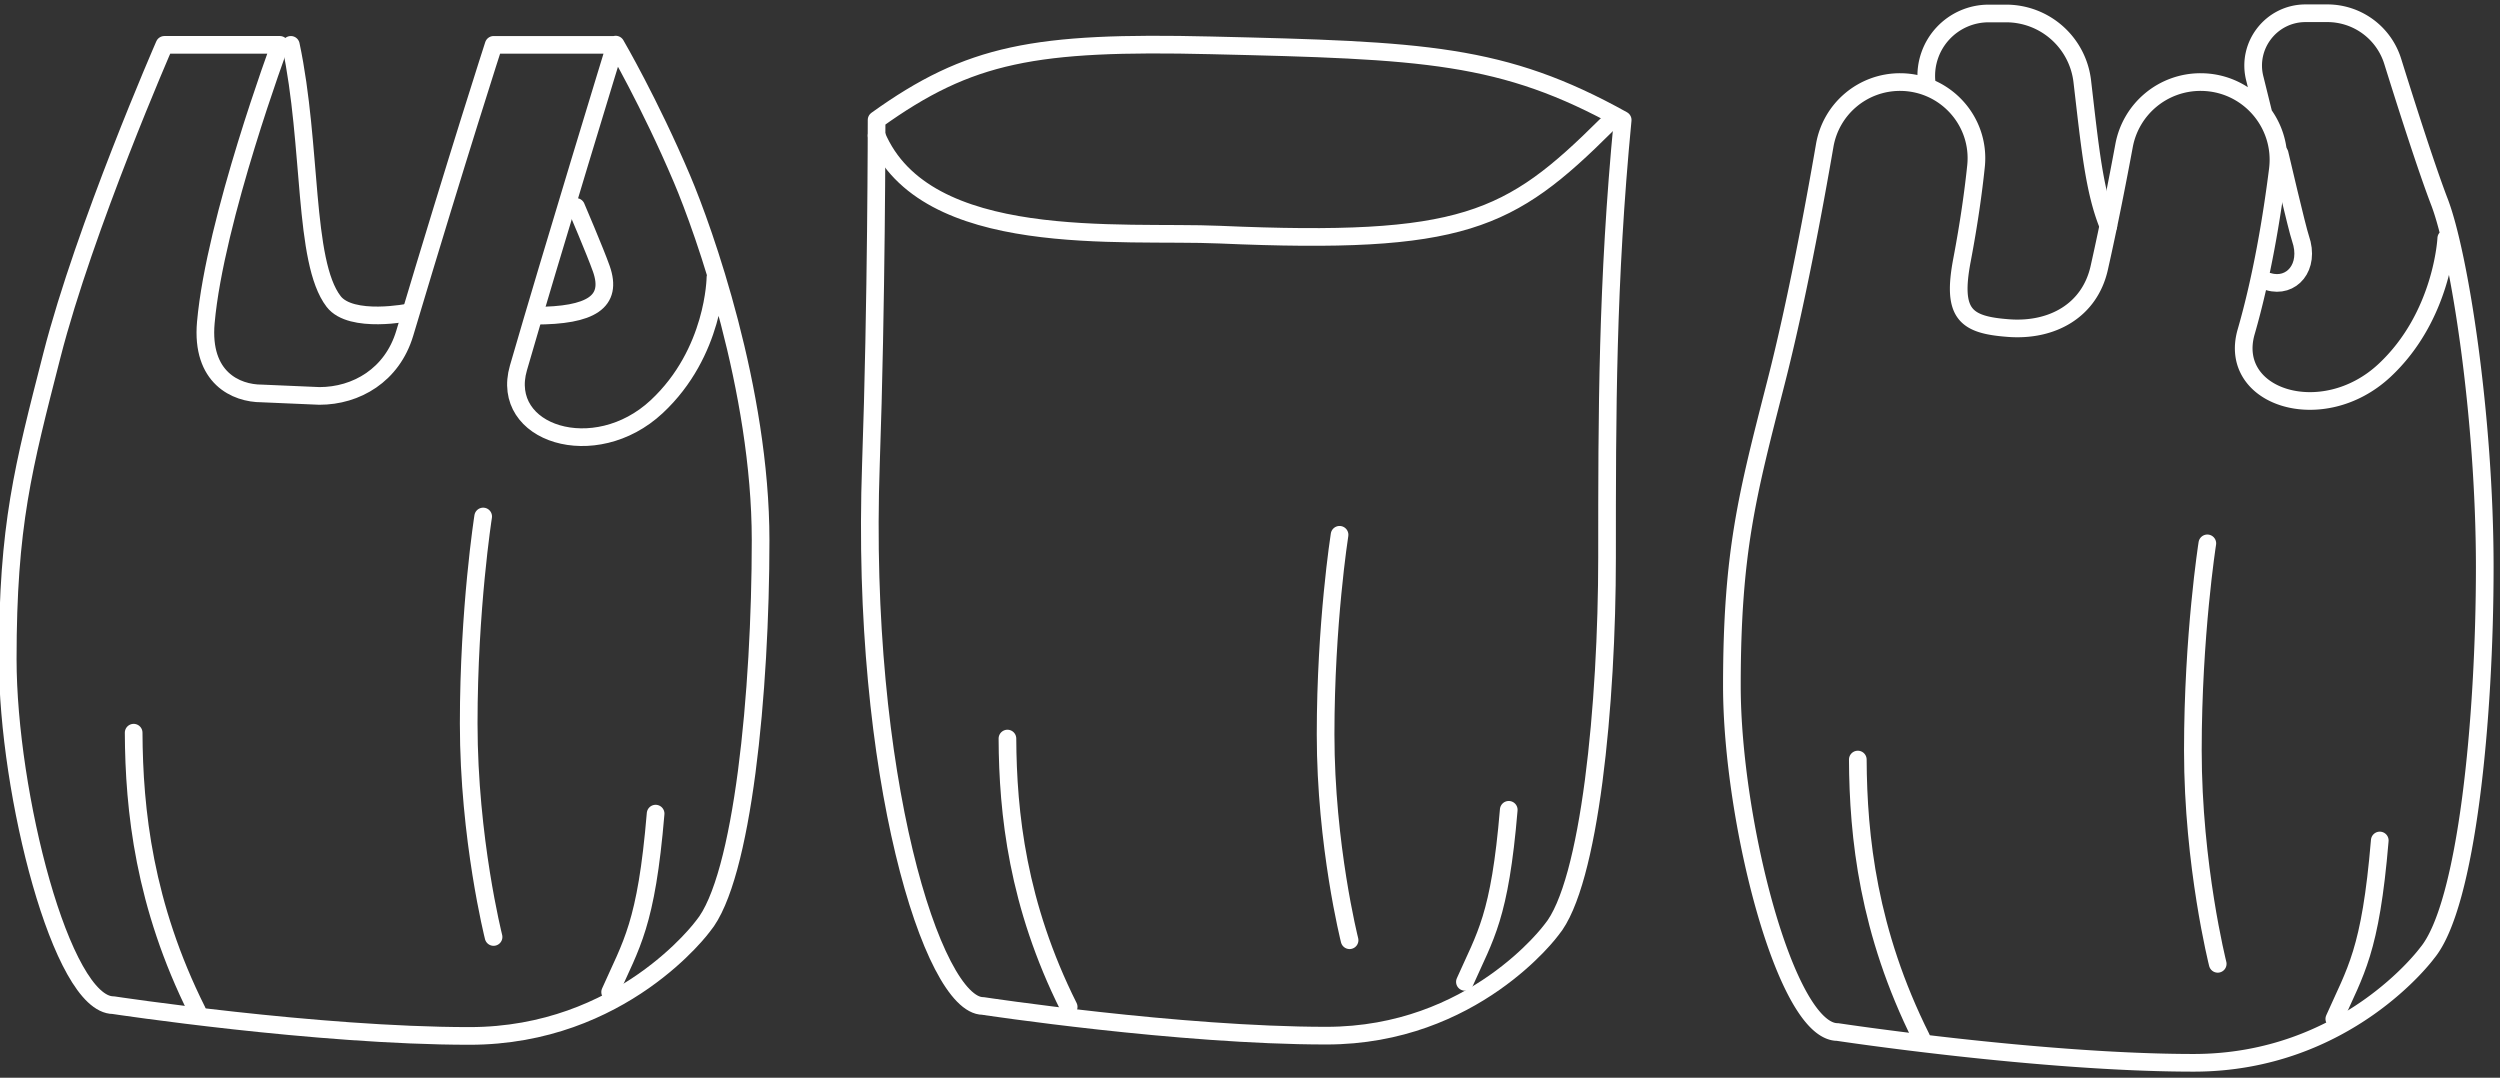
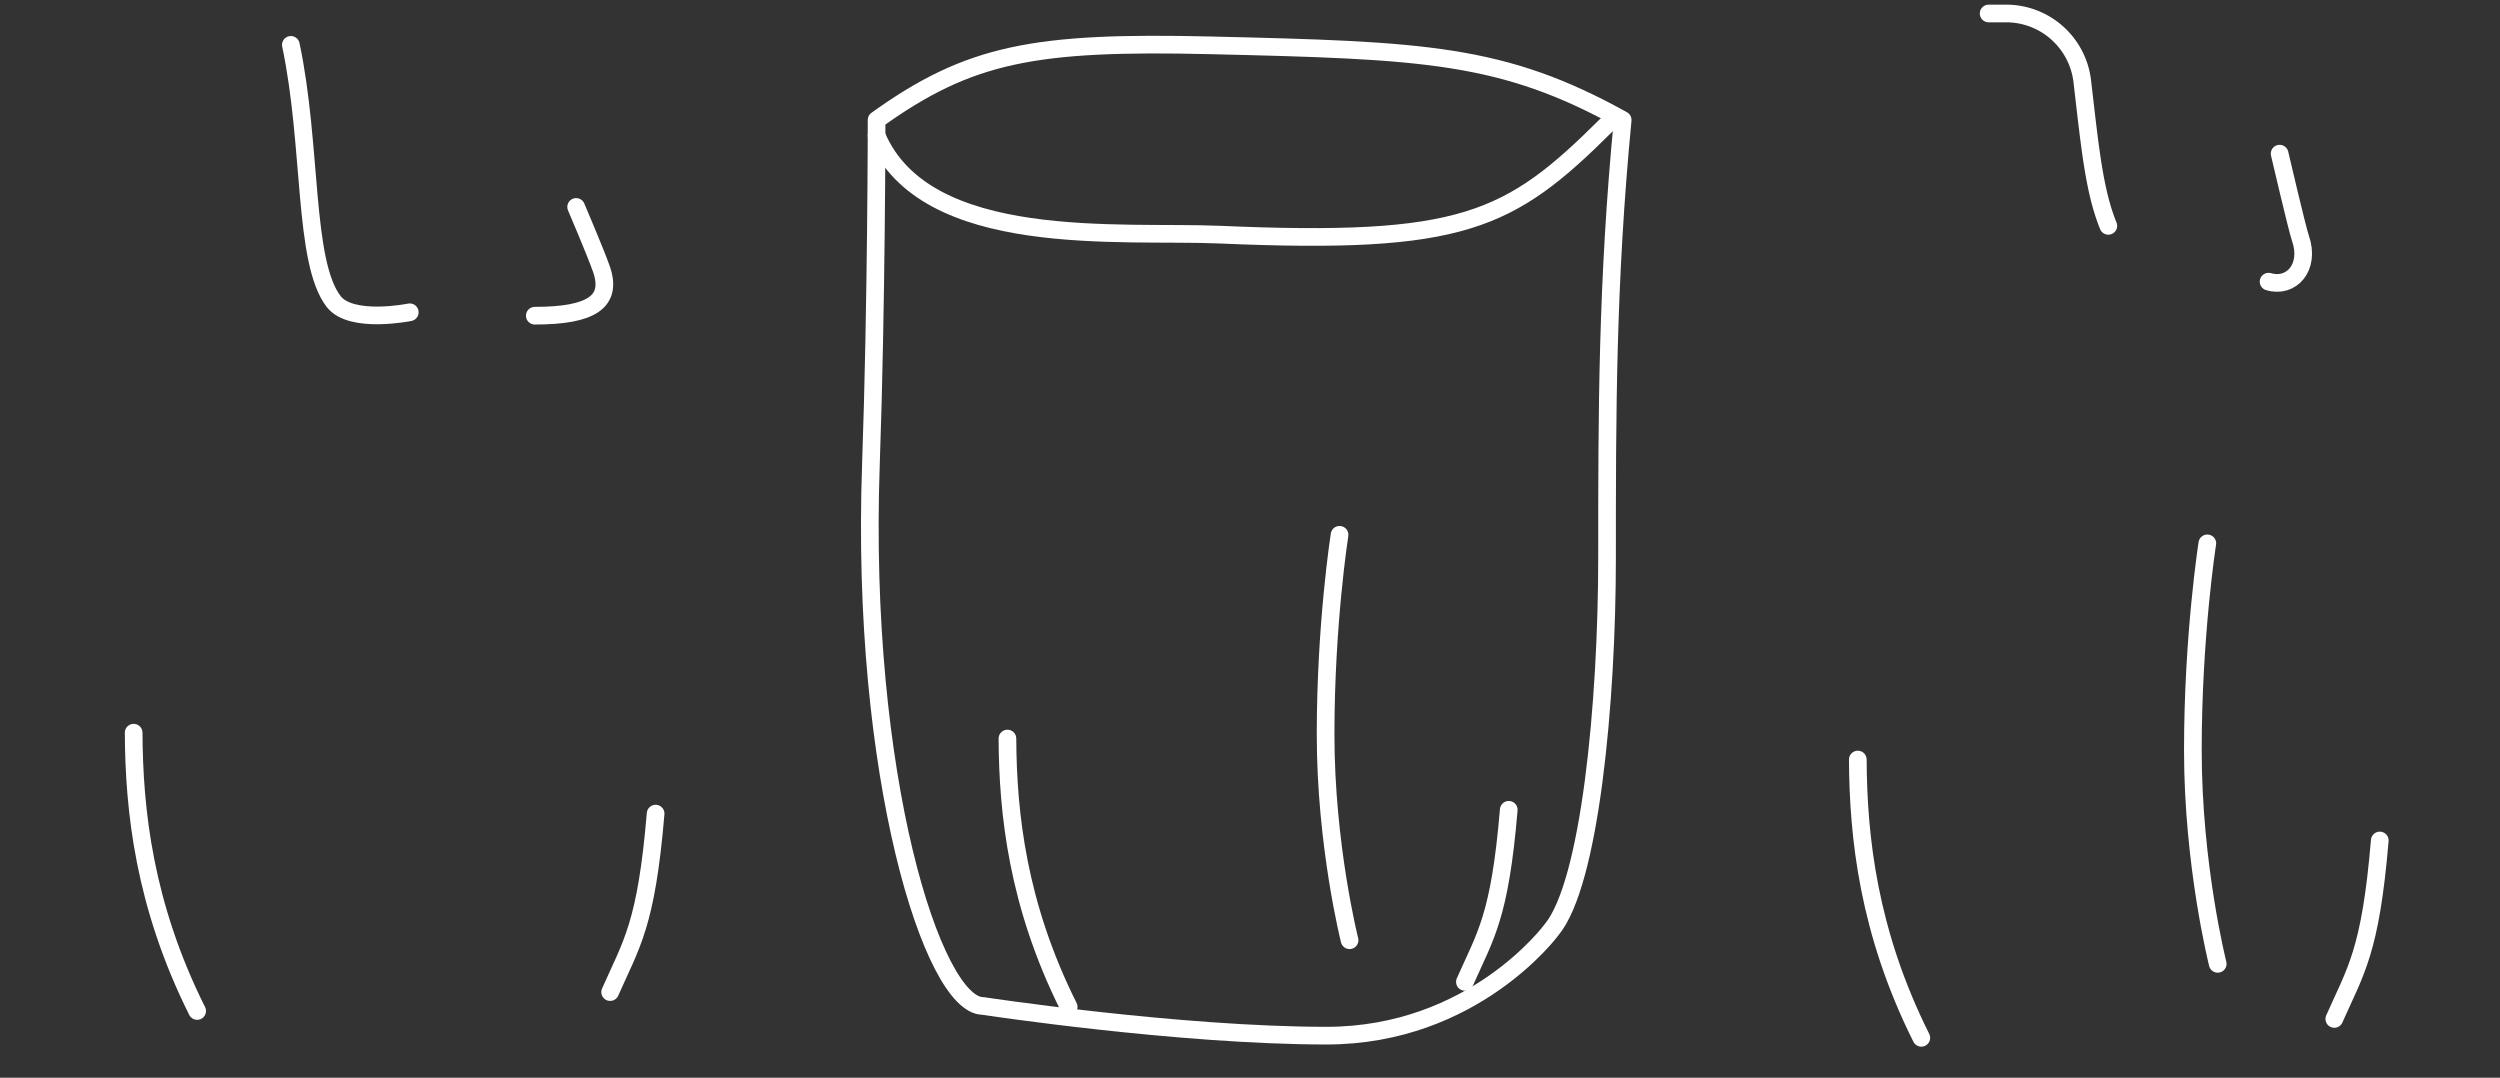
<svg xmlns="http://www.w3.org/2000/svg" width="283" height="122" viewBox="0 0 283 122">
  <rect x="0" y="0" width="283" height="122" fill="#333333" stroke="none" />
  <g>
    <g>
      <g>
        <g>
          <g>
            <path fill="none" stroke="#fff" stroke-linecap="round" stroke-linejoin="round" stroke-miterlimit="20" stroke-width="2" d="M32.924 5.078c2.42 11.418 1.376 24.52 4.837 29.043 1.982 2.589 8.625 1.228 8.625 1.228v0" />
          </g>
          <g>
-             <path fill="none" stroke="#fff" stroke-linecap="round" stroke-linejoin="round" stroke-miterlimit="20" stroke-width="2" d="M54.695 58.467v0s-1.638 10.415-1.638 23.44c0 13.024 2.815 24.16 2.815 24.16v0" />
-           </g>
+             </g>
          <g>
            <path fill="none" stroke="#fff" stroke-linecap="round" stroke-linejoin="round" stroke-miterlimit="20" stroke-width="2" d="M15.13 82.94c.04 8.75 1.181 19.491 7.188 31.503" />
          </g>
          <g>
            <path fill="none" stroke="#fff" stroke-linecap="round" stroke-linejoin="round" stroke-miterlimit="20" stroke-width="2" d="M74.216 92.102c-1.058 12.618-2.74 14.757-5.148 20.202" />
          </g>
          <g>
            <path fill="none" stroke="#fff" stroke-linecap="round" stroke-linejoin="round" stroke-miterlimit="20" stroke-width="2" d="M60.539 35.736c6.402 0 8.846-1.57 7.53-5.313-.664-1.889-2.85-6.999-2.85-6.999v0" />
          </g>
          <g>
-             <path fill="none" stroke="#fff" stroke-linecap="round" stroke-linejoin="round" stroke-miterlimit="20" stroke-width="2" d="M69.698 5.051v0s3.836 6.56 7.504 15.2c2.476 5.831 8.898 23.866 8.898 40.91 0 17.04-2.01 38.28-6.53 43.688 0 0-9.103 12.418-26.42 12.418s-40.32-3.483-40.32-3.483c-5.858 0-11.955-23.96-11.955-39.168 0-15.208 1.744-21.66 4.998-34.386C9.58 25.74 18.61 5.078 18.61 5.078v0h13.068v0s-7.34 19.757-8.378 31.43c-.557 6.261 3.426 8.03 6.325 8.03l6.534.281c4.173 0 8.238-2.348 9.657-7.09C52 17.048 55.88 5.079 55.88 5.079v0h13.785v0s-7.262 23.708-10.98 36.574c-2.155 7.462 8.644 10.914 15.647 4.388 6.594-6.14 6.656-14.638 6.656-14.638v0" />
-           </g>
+             </g>
        </g>
      </g>
      <g>
        <g>
          <g>
            <g>
              <path fill="none" stroke="#fff" stroke-linecap="round" stroke-linejoin="round" stroke-miterlimit="20" stroke-width="2" d="M151.638 60.538v0s-1.58 10.042-1.58 22.6c0 12.559 2.715 23.296 2.715 23.296v0" />
            </g>
            <g>
              <path fill="none" stroke="#fff" stroke-linecap="round" stroke-linejoin="round" stroke-miterlimit="20" stroke-width="2" d="M114.042 83.604c.038 8.438 1.139 18.794 6.932 30.377" />
            </g>
            <g>
              <path fill="none" stroke="#fff" stroke-linecap="round" stroke-linejoin="round" stroke-miterlimit="20" stroke-width="2" d="M170.791 91.67c-1.02 12.166-2.64 14.228-4.964 19.478" />
            </g>
            <g>
              <path fill="none" stroke="#fff" stroke-linecap="round" stroke-linejoin="round" stroke-miterlimit="20" stroke-width="2" d="M183.688 13.582c-1.77 18.423-1.77 33.121-1.77 49.552 0 16.433-1.935 36.913-6.294 42.127 0 0-8.778 11.975-25.475 11.975-16.697 0-38.878-3.361-38.878-3.361-5.648 0-13.923-26.01-12.683-61.314.642-18.292.642-38.98.642-38.98 10.518-7.55 17.911-8.916 37.814-8.448 24.16.568 33.057.898 46.644 8.449z" />
            </g>
            <g>
              <path fill="none" stroke="#fff" stroke-linecap="round" stroke-linejoin="round" stroke-miterlimit="20" stroke-width="2" d="M99.231 15.352c5.499 13.036 27.73 10.728 38.837 11.21 27.504 1.197 32.812-1.484 43.77-12.39" />
            </g>
          </g>
        </g>
      </g>
      <g>
        <g>
          <g>
-             <path fill="none" stroke="#fff" stroke-linecap="round" stroke-linejoin="round" stroke-miterlimit="20" stroke-width="2" d="M238.662 25.565c-1.616-3.98-2.073-8.892-2.95-16.374a8.678 8.678 0 0 0-8.613-7.665h-1.983a7.064 7.064 0 0 0-7.043 7.602" />
+             <path fill="none" stroke="#fff" stroke-linecap="round" stroke-linejoin="round" stroke-miterlimit="20" stroke-width="2" d="M238.662 25.565c-1.616-3.98-2.073-8.892-2.95-16.374a8.678 8.678 0 0 0-8.613-7.665h-1.983" />
          </g>
          <g>
            <path fill="none" stroke="#fff" stroke-linecap="round" stroke-linejoin="round" stroke-miterlimit="20" stroke-width="2" d="M249.87 61.508v0s-1.638 10.415-1.638 23.439c0 13.025 2.814 24.16 2.814 24.16v0" />
          </g>
          <g>
            <path fill="none" stroke="#fff" stroke-linecap="round" stroke-linejoin="round" stroke-miterlimit="20" stroke-width="2" d="M210.304 85.98c.042 8.75 1.182 19.492 7.189 31.503" />
          </g>
          <g>
            <path fill="none" stroke="#fff" stroke-linecap="round" stroke-linejoin="round" stroke-miterlimit="20" stroke-width="2" d="M269.391 95.142c-1.058 12.619-2.74 14.758-5.148 20.202" />
          </g>
          <g>
            <path fill="none" stroke="#fff" stroke-linecap="round" stroke-linejoin="round" stroke-miterlimit="20" stroke-width="2" d="M256.803 31.883c2.579.773 4.746-1.628 3.61-4.9-.379-1.09-2.36-9.59-2.36-9.59v0" />
          </g>
          <g>
-             <path fill="none" stroke="#fff" stroke-linecap="round" stroke-linejoin="round" stroke-miterlimit="20" stroke-width="2" d="M276.917 26.984v0s-.408 8.82-7.002 14.96c-7.003 6.524-17.802 3.071-15.647-4.389 1.79-6.196 2.907-12.979 3.583-18.348.664-5.268-3.435-9.917-8.744-9.917a8.795 8.795 0 0 0-8.662 7.19c-.723 3.902-1.704 8.927-2.813 13.856-1.086 4.828-5.33 7.166-10.23 6.807s-6.478-1.537-5.303-7.712c.792-4.173 1.285-7.724 1.587-10.628.53-5.095-3.484-9.513-8.606-9.513a8.639 8.639 0 0 0-8.521 7.175c-1.207 6.994-3.22 17.854-5.511 26.805C197.793 56 196.05 62.45 196.05 77.658c0 15.207 6.097 39.166 11.954 39.166 0 0 23.003 3.486 40.322 3.486 17.316 0 26.42-12.42 26.42-12.42 4.521-5.408 6.528-26.648 6.528-43.69 0-17.04-2.862-35.428-5.13-41.343-1.463-3.816-3.74-10.95-5.29-15.917a7.746 7.746 0 0 0-7.4-5.44h-2.464c-3.884 0-6.719 3.673-5.735 7.432l.986 3.993v0" />
-           </g>
+             </g>
        </g>
      </g>
    </g>
  </g>
</svg>